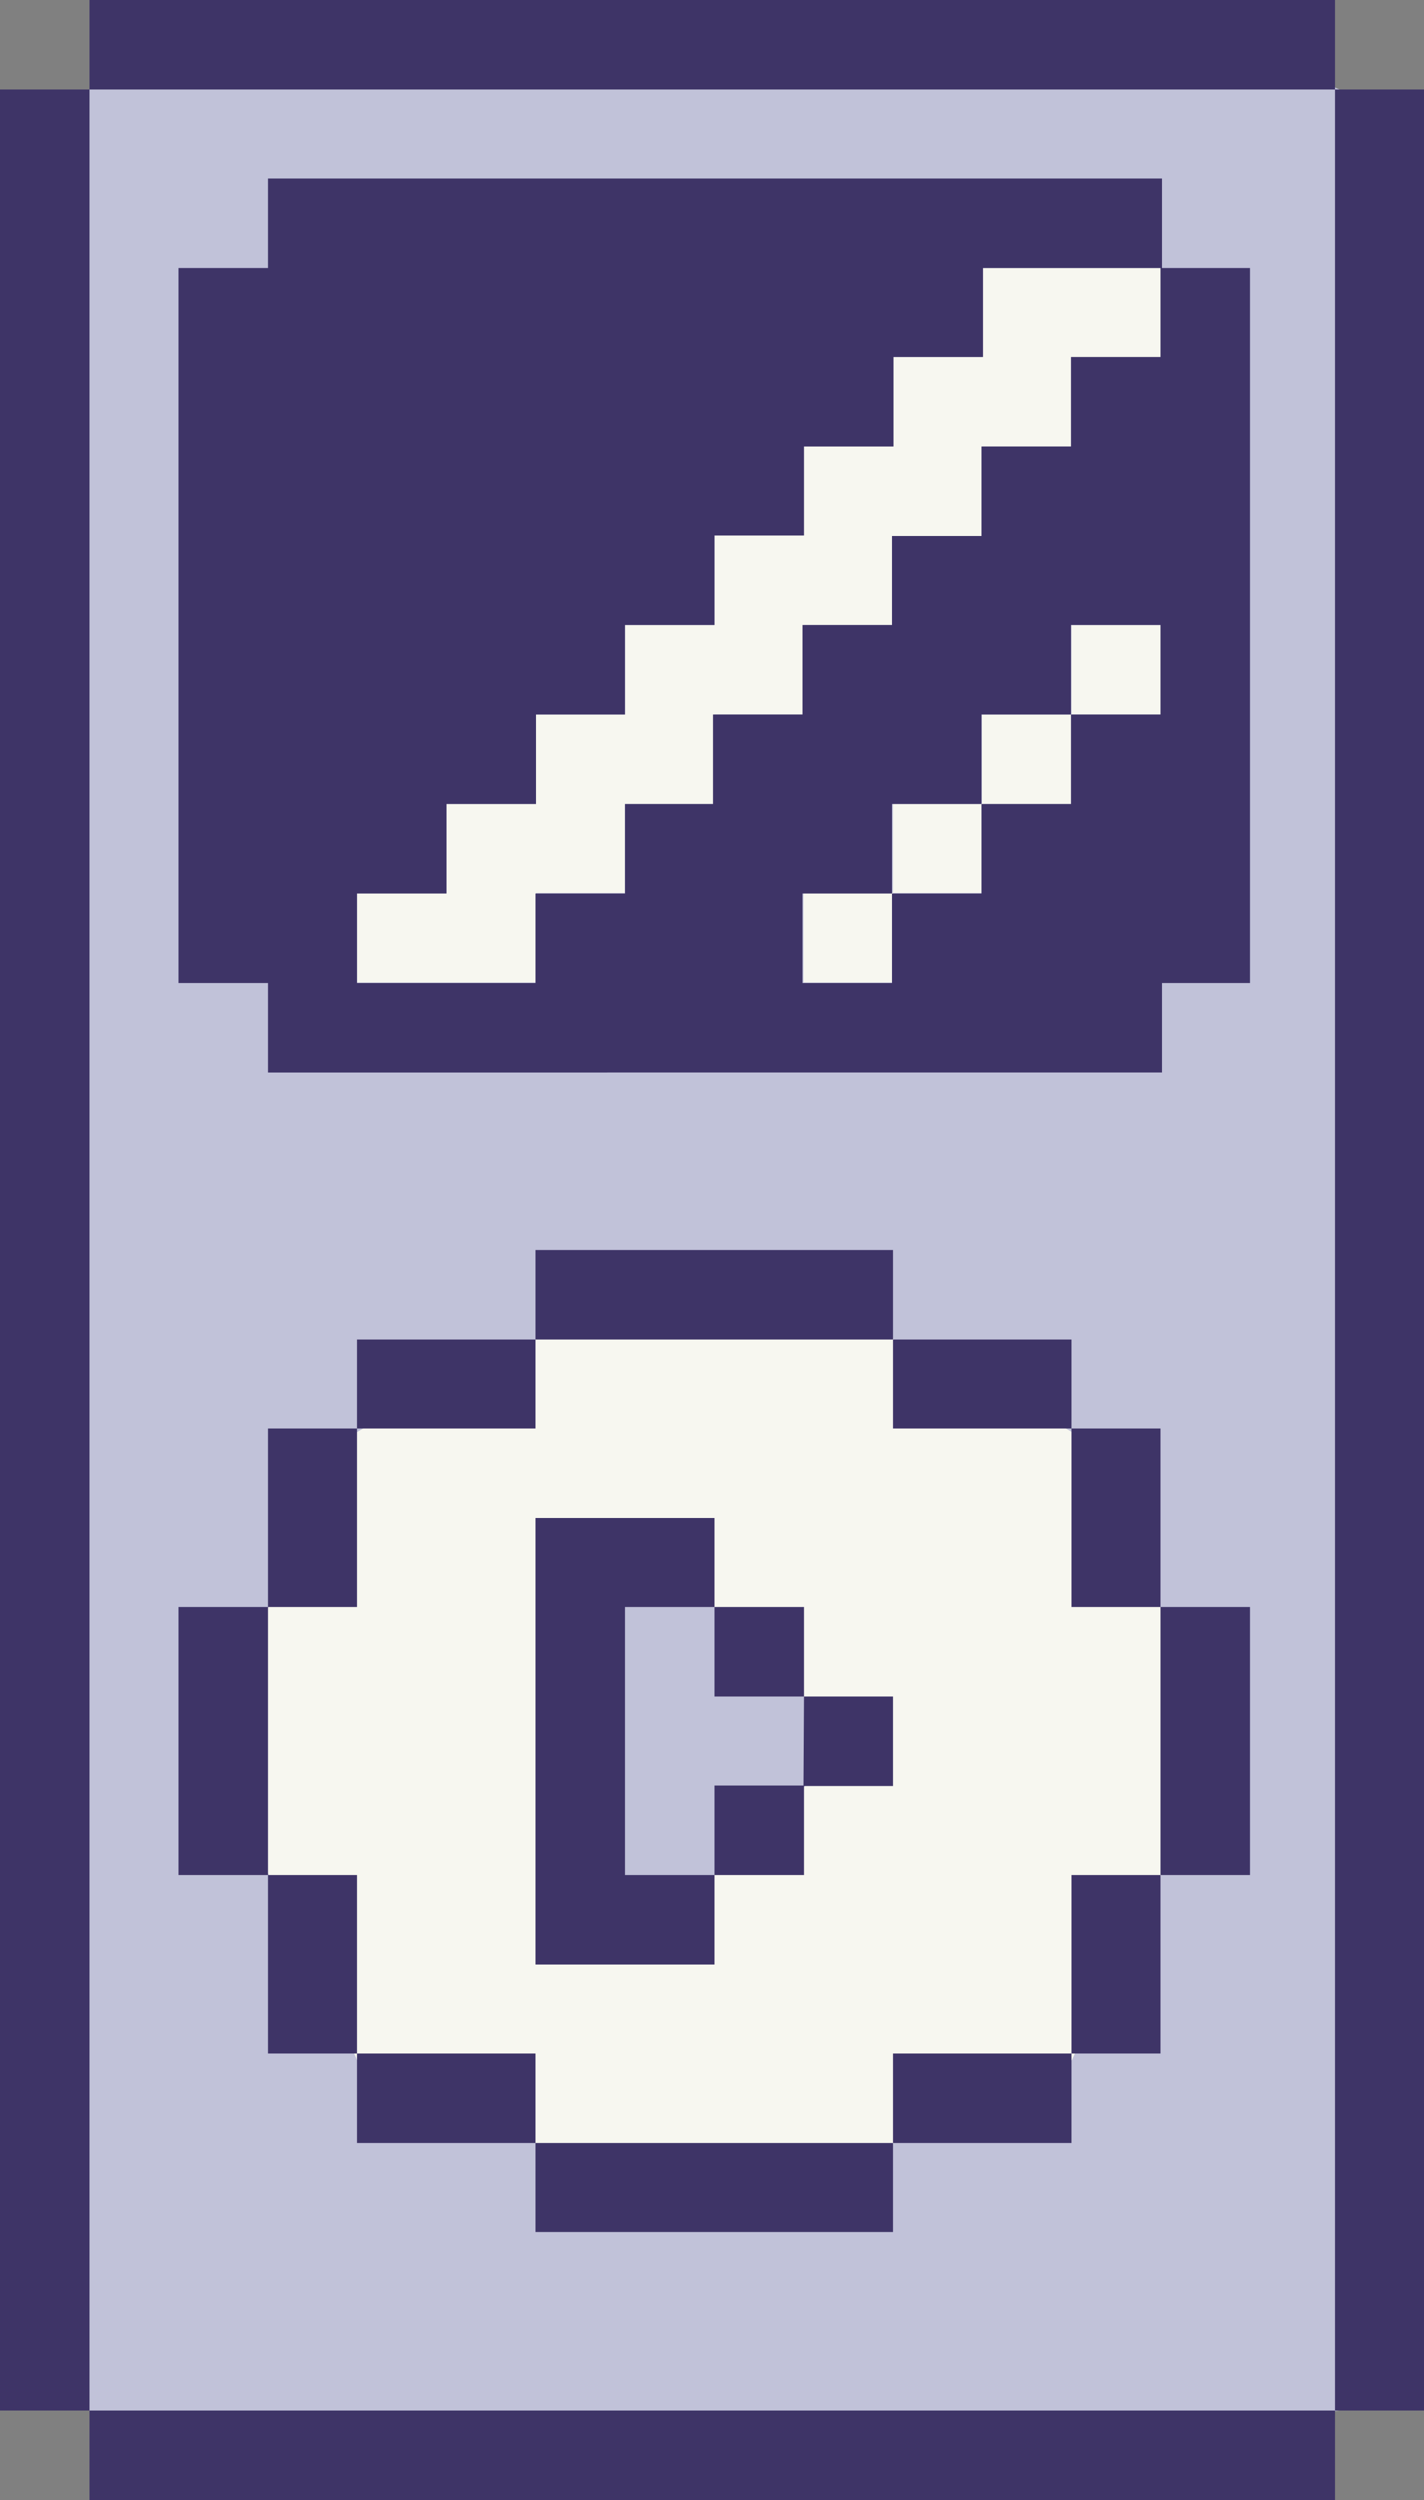
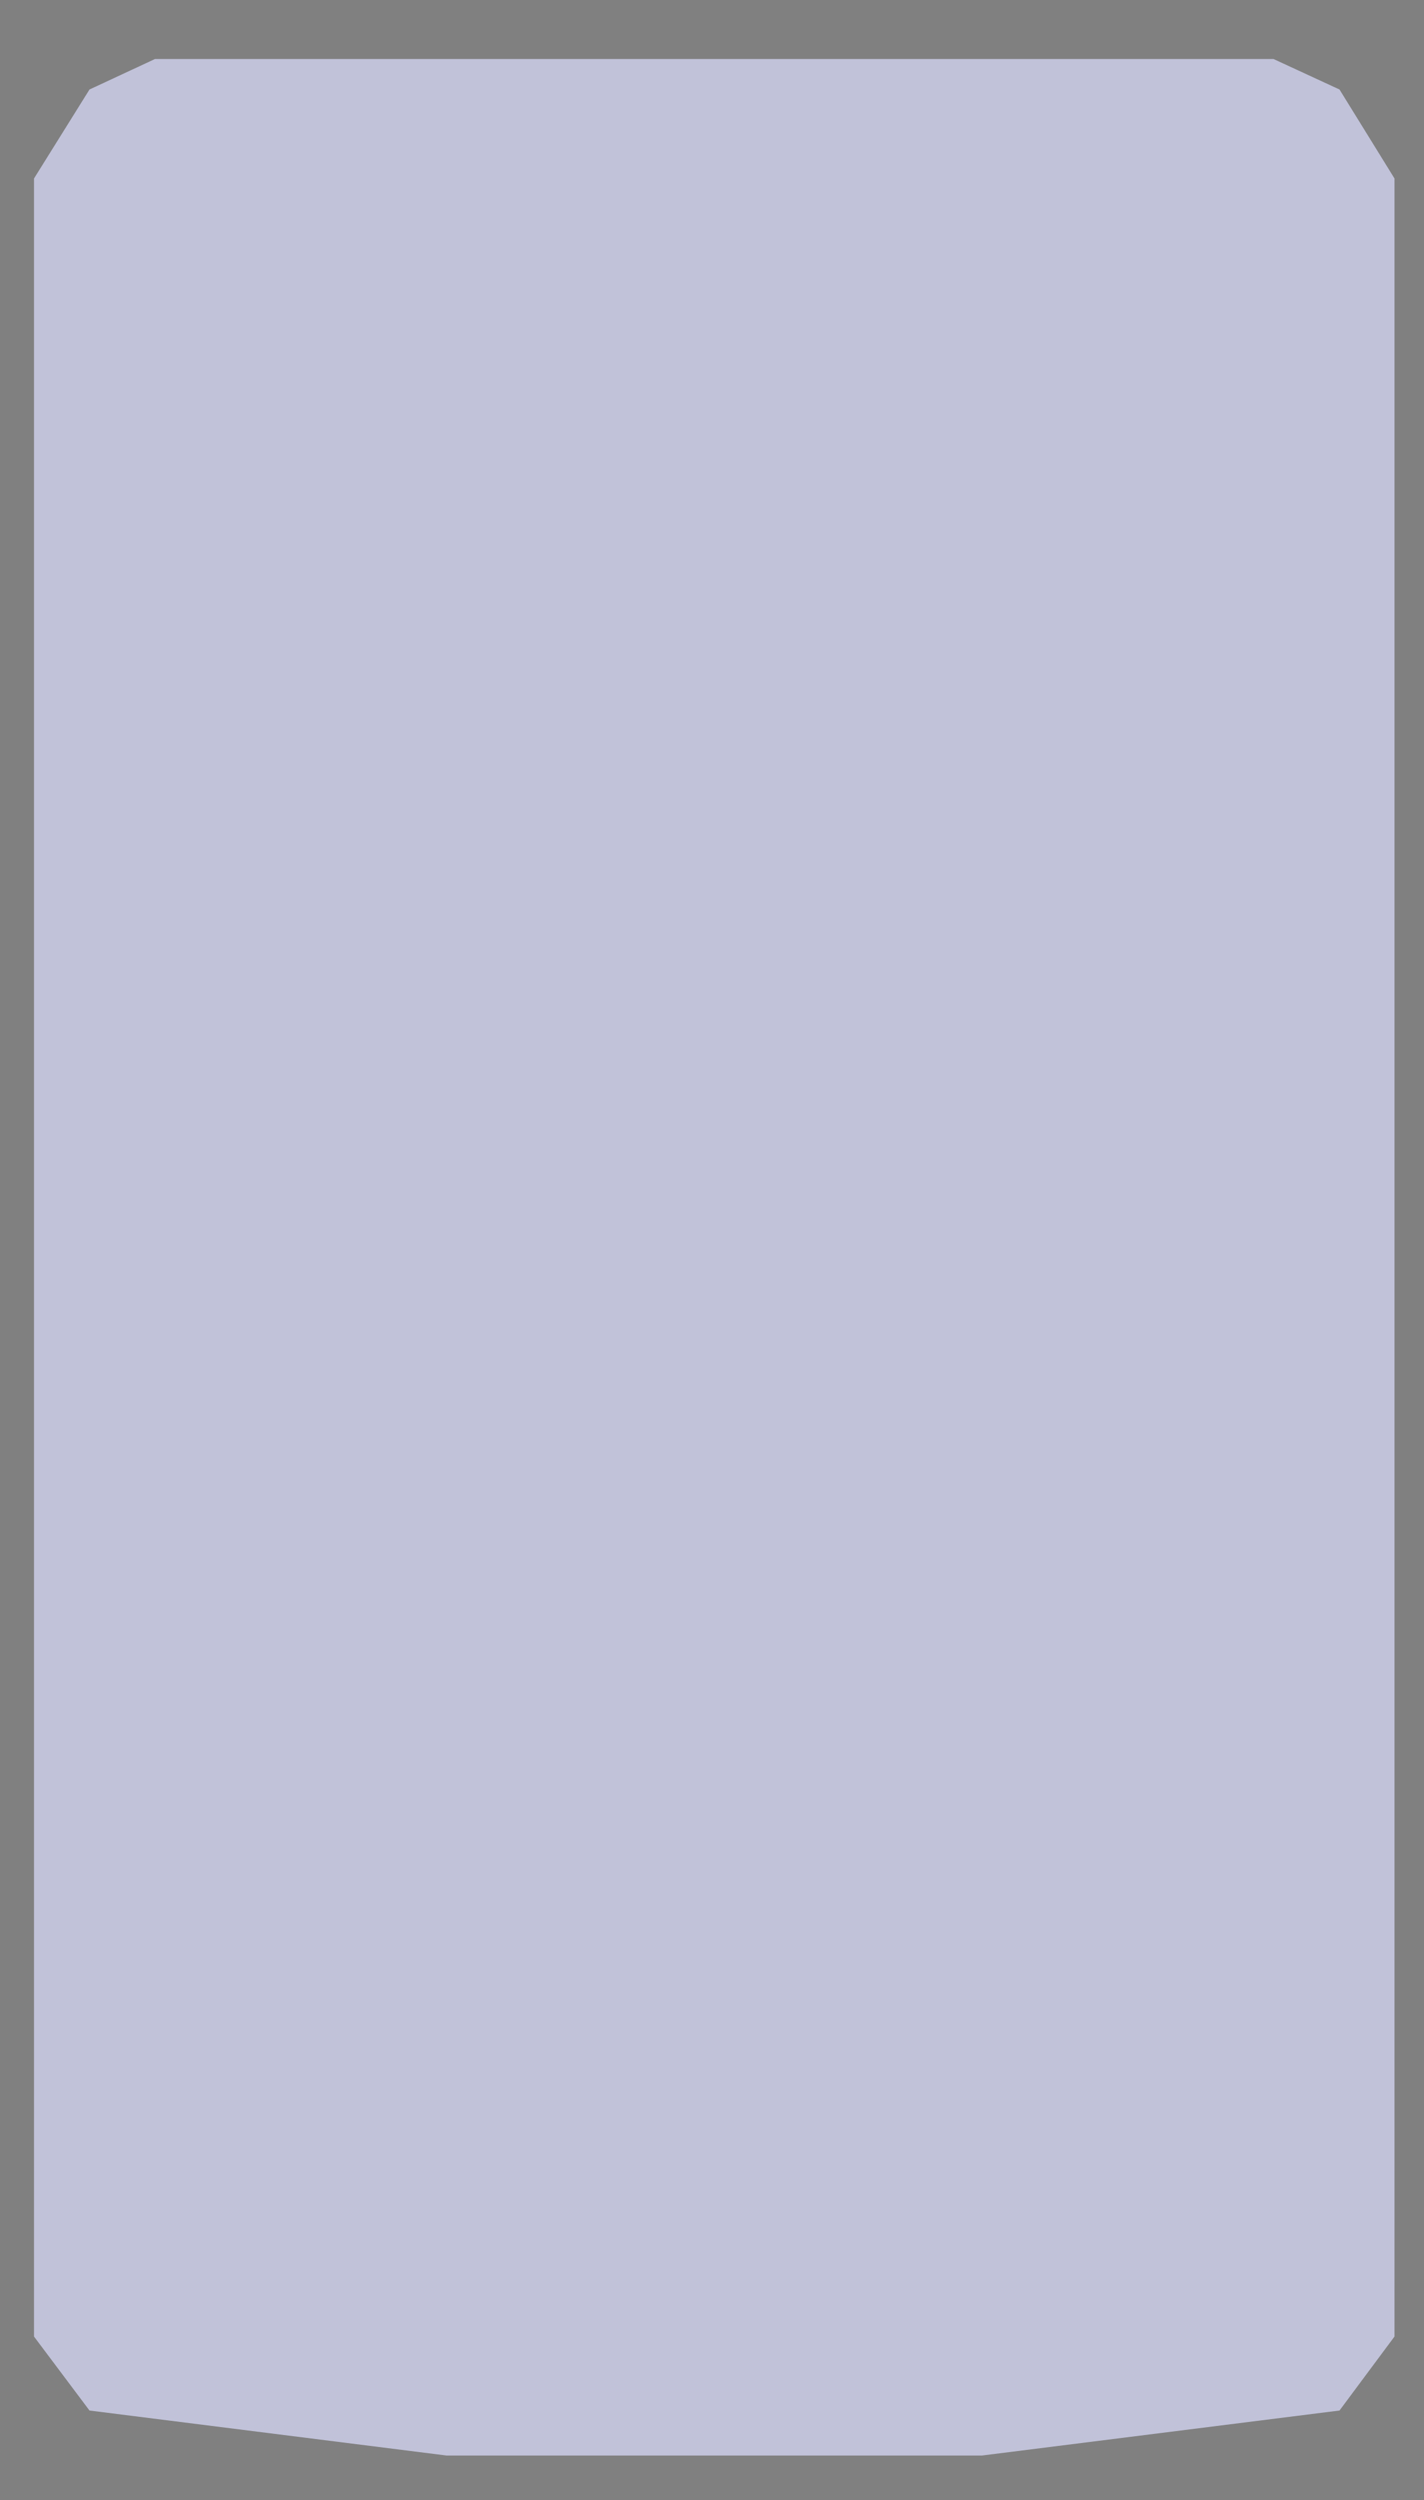
<svg xmlns="http://www.w3.org/2000/svg" height="500.0" preserveAspectRatio="xMidYMid meet" version="1.0" viewBox="0.0 0.0 284.8 500.0" width="284.8" zoomAndPan="magnify">
  <rect x="0.0" y="0.0" width="284.8" height="500.0" fill="#808080" stroke="none" />
  <g id="change1_1">
    <path d="M278.9,35.7v431.6l-11,14.8l-71.5,9h-53.5H89.3l-71.4-9L6.8,467.3V35.7l11.1-17.8L31,11.8h111.9h111.8l13.2,6.1 L278.9,35.7z" fill="#c1c2d9" />
  </g>
  <g id="change2_1">
-     <path d="M232.1,321.4l-8.9-11.4l-1.7-19.4l-8.5-5l-23-8.9l-11.4-8.9l-8.9-8.9h-26.8h-26.8l-8.9,8.9l-11.4,8.9l-23,8.9 l-8.5,5L62.6,310l-8.9,11.4l-11.1,11.9l4.5,27.2l6.6,14.4l3.1,3.7L71.4,412l35.7,16.6l11.9,10.9h23.9h23.9l11.9-10.9l35.7-16.6 l14.7-33.3l3.1-3.7l6.6-14.4l4.5-27.2L232.1,321.4z M161,357.2L142.9,375l-24.8,11.3v-71.4l10-2.4l14.8,8.9l17.9,17.9l5.5,9.9 L161,357.2z M196.5,107.2h-17.9V89.3V71.4h17.8V53.6h17.9h17.9v17.9h-17.9v17.8h-17.8V107.2z M89.3,196.5H71.4v-17.9h17.9v-17.9 h17.8v-17.8H125V125h17.9v-17.9h17.8V89.3h17.9v17.8v0.1V125h-17.8v17.9h-17.9v17.9H125v17.8h-17.8v17.9L89.3,196.5L89.3,196.5z M232.2,142.9h-17.9V125h17.9V142.9z M196.5,178.6h-17.9v-17.9h17.8v-17.8h17.9v17.9h-17.8V178.6z M160.7,178.6h17.9v17.9h-17.9 V178.6z" fill="#f7f7f0" />
-   </g>
+     </g>
  <g id="change3_1">
-     <path d="M232.4,35.7h-17.9h-17.9h-17.9h-17.9h-17.9H125h-17.9H89.3H71.4H53.6v17.9H35.7v17.9v17.9v17.9V125v17.9v17.9 v17.9v17.9h17.9v17.9h17.9h17.9h17.9H125h17.9h17.9h17.9h17.9h17.9h17.9v-17.9H250v-17.9v-17.9v-17.9V125v-17.9V89.3V71.4V53.6 h-17.6V35.7z M232.1,142.9h-17.9v17.9h-17.9v17.9h-17.9v17.9h-17.9v-17.9h17.9v-17.9h17.9v-17.9h17.9V125h17.9V142.9z M232.1,71.4 h-17.9v17.9h-17.9v17.9h-17.9V125h-17.9v17.9h-17.9v17.9H125v17.9h-17.9v17.9H89.3H71.4v-17.9h17.9v-17.9h17.9v-17.9H125V125h17.9 v-17.9h17.9V89.3h17.9V71.4h17.9V53.6h17.9h17.6L232.1,71.4L232.1,71.4z M160.8,339.3h17.8v17.9h-17.8V375h-17.9v-17.9h17.8 L160.8,339.3h-17.9v-17.9h17.9V339.3z M125,375h17.9v17.9H125h-17.9V375v-17.9v-17.8v-17.9v-17.8H125h17.9v17.8H125v17.9v17.8V375z M35.7,17.9H17.9V0h17.8h17.9h17.8h17.9h17.8H125h17.9h16.9h0.9h17h17.8h17.9h17.9h17.8H267v17.9h-17.9h-17.8h-17.9h-17.9h-17.8h-17 h-0.9h-16.9H125h-17.9H89.3H71.4H53.6H35.7z M284.8,17.9v17.8v17.9v17.8v17.9v17.8V125v17.9v17.8v17.9v17.8v17.9v17.8V250v17.9v17.8 v17.9v17.8v17.9v17.8V375v17.9v17.8v17.9v17.8v17.9v17.8H267v-17.8v-17.9v-17.8v-17.9v-17.8V375v-17.9v-17.8v-17.9v-17.8v-17.9 v-17.8V250v-17.9v-17.8v-17.9v-17.8v-17.9v-17.8V125v-17.9V89.3V71.4V53.6V35.7V17.9H284.8z M249.1,482.1H267V500h-17.9h-17.8h-17.9 h-17.9h-17.8h-17.9H142h-17h-0.9h-17H89.3H71.4H53.6H35.7H17.9v-17.9h17.8h17.9h17.8h17.9h17.8h17h0.9h17h17.8h17.9h17.8h17.9h17.9 H249.1z M17.9,464.3v17.8H0v-17.8v-17.9v-17.8v-17.9v-17.8V375v-17.9v-17.8v-17.9v-17.8v-17.9v-17.8V250v-17.9v-17.8v-17.9v-17.8 v-17.9v-17.8V125v-17.9V89.3V71.4V53.6V35.7V17.9h17.9v17.8v17.9v17.8v17.9v17.8V125v17.9v17.8v17.9v17.8v17.9v17.8V250v17.9v17.8 v17.9v17.8v17.9v17.8V375v17.9v17.8v17.9v17.8V464.3z M53.6,357.1V375H35.7v-17.9v-17.8v-17.9h17.9v17.9V357.1z M71.4,321.4H53.6 v-17.8v-17.9h17.8v17.9C71.4,303.6,71.4,321.4,71.4,321.4z M125,267.9h-17.9V250H125h17.9h17.8h17.9v17.9h-17.9h-17.8H125z M89.3,285.7H71.4v-17.8h17.9h17.8v17.8H89.3z M71.4,392.9v17.8H53.6v-17.8V375h17.8C71.4,375,71.4,392.9,71.4,392.9z M160.7,428.6 h17.9v17.8h-17.9h-17.8H125h-17.9v-17.8H125h17.9H160.7z M107.1,410.7v17.9H89.3H71.4v-17.9h17.9H107.1z M214.3,303.6v-17.9h17.8 v17.9v17.8h-17.8V303.6z M178.6,285.7v-17.8h17.8h17.9v17.8h-17.9H178.6z M232.1,321.4H250v17.9v17.8V375h-17.9v-17.9v-17.8V321.4z M214.3,375h17.8v17.9v17.8h-17.8v-17.8V375z M196.4,410.7h17.9v17.9h-17.9h-17.8v-17.9H196.4z" fill="#3e3467" />
-   </g>
+     </g>
</svg>